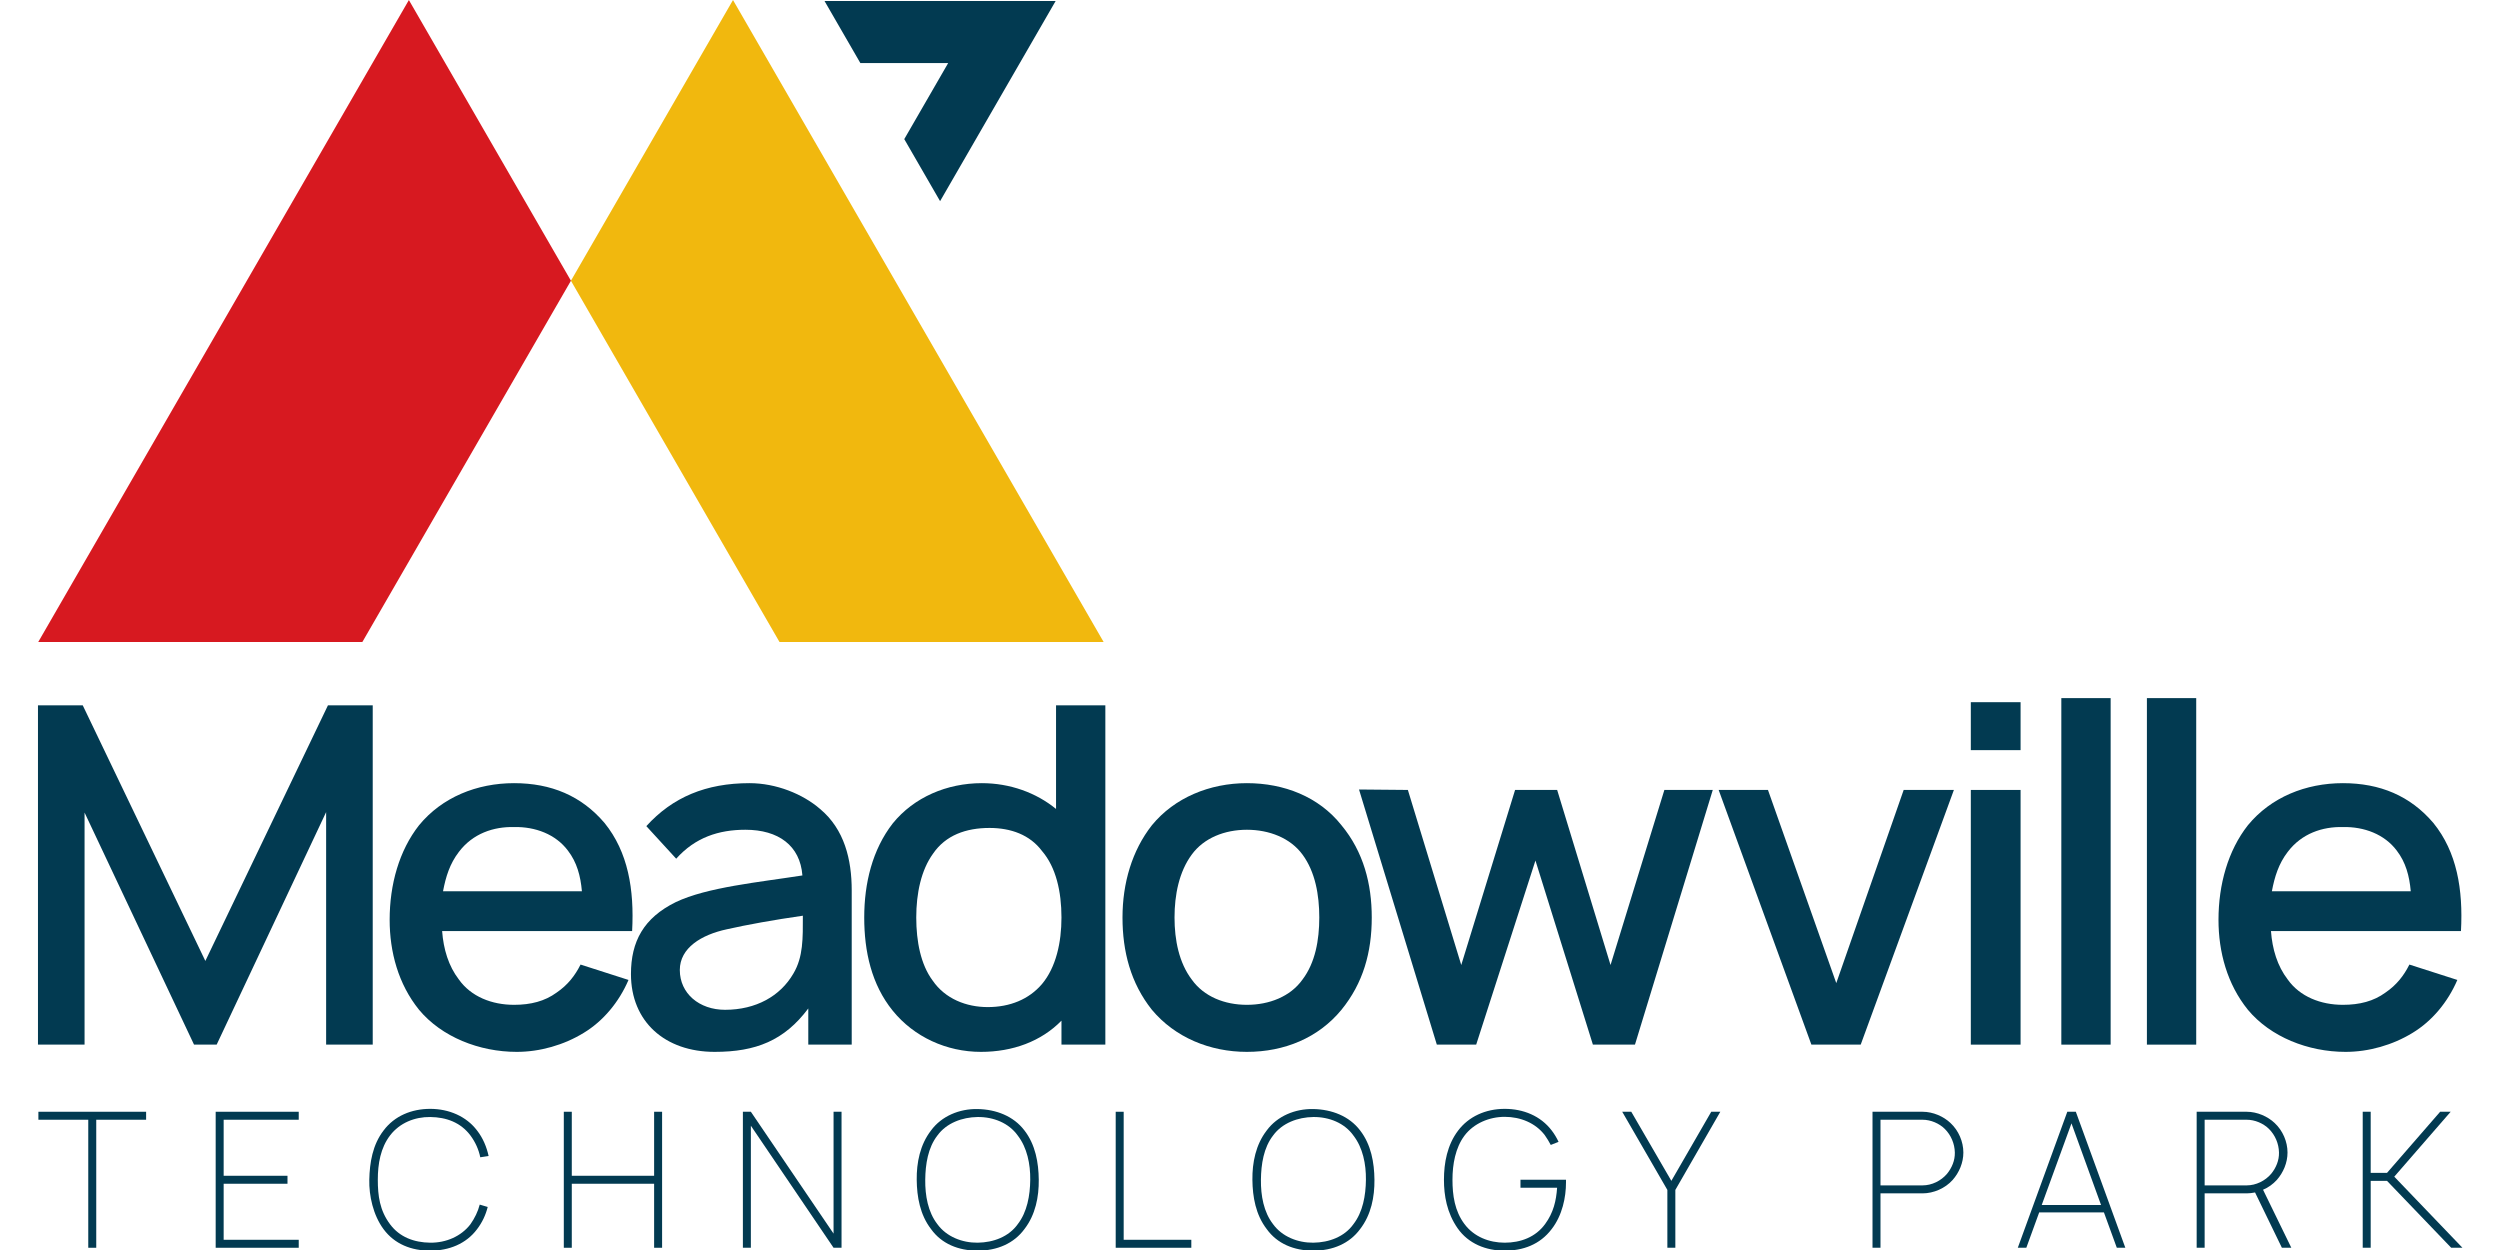
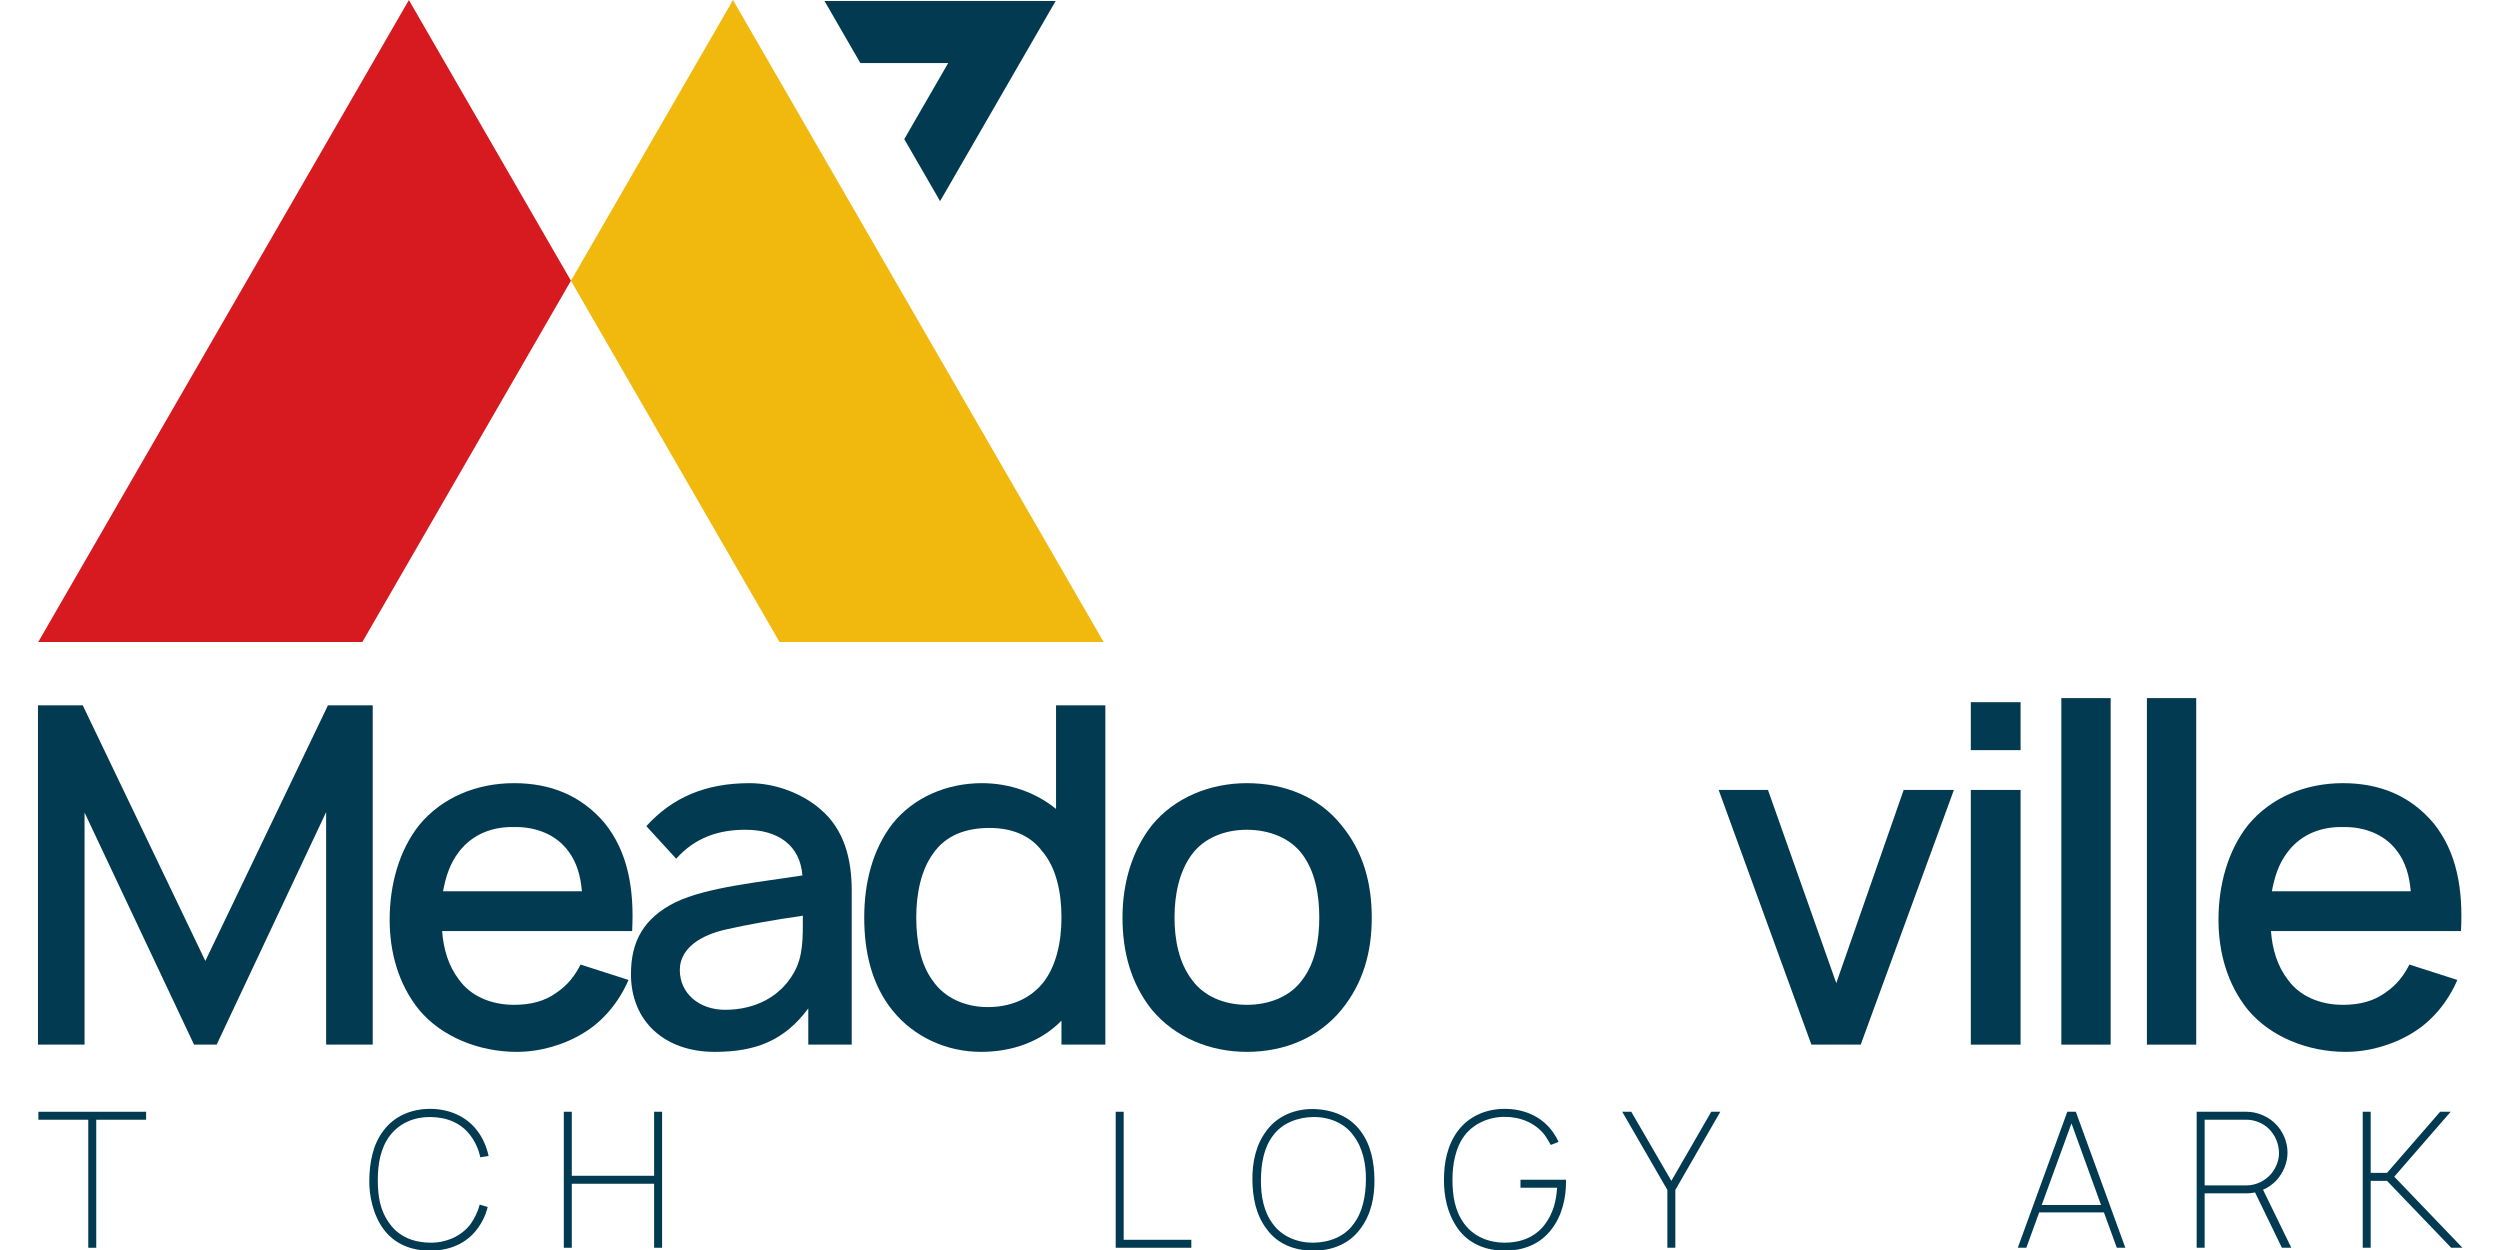
<svg xmlns="http://www.w3.org/2000/svg" xmlns:ns1="http://www.serif.com/" width="1920px" height="960px" viewBox="0 0 1920 960" version="1.1" xml:space="preserve" style="fill-rule:evenodd;clip-rule:evenodd;stroke-linejoin:round;stroke-miterlimit:2;">
  <g transform="matrix(3.601,0,0,3.601,-65.023,-271.203)">
    <g id="Layer-1" ns1:id="Layer 1">
      <g>
        <g>
          <g transform="matrix(0.784,0,0,0.784,5.666,50.551)">
            <g transform="matrix(1,0,0,1,26.205,31.595)">
              <path d="M0,174.636L88.174,174.636L88.173,174.634L144.913,76.36L100.828,0L0,174.636Z" style="fill:rgb(215,25,32);fill-rule:nonzero;" />
            </g>
            <g transform="matrix(1,0,0,1,316.03,31.595)">
              <path d="M0,174.636L-100.825,0L-144.913,76.36L-88.174,174.634L-88.179,174.636L0,174.636Z" style="fill:rgb(241,184,14);fill-rule:nonzero;" />
            </g>
            <g transform="matrix(1,0,0,1,240.105,86.307)">
              <path d="M0,-54.444L9.745,-37.566L33.633,-37.566L21.69,-16.877L31.434,0L62.865,-54.443L0,-54.444Z" style="fill:rgb(2,58,81);fill-rule:nonzero;" />
            </g>
          </g>
          <g transform="matrix(8.04,0,0,8.04,-1135.69,-2145.78)">
            <g>
              <g transform="matrix(12,0,0,12,143.632,303.966)">
                <path d="M0.813,-0.75L0.714,-0.75L0.443,-0.185L0.172,-0.75L0.073,-0.75L0.073,-0L0.176,-0L0.176,-0.513L0.418,-0L0.468,-0L0.71,-0.514L0.71,-0L0.813,-0L0.813,-0.75Z" style="fill:rgb(2,58,81);fill-rule:nonzero;" />
              </g>
              <g transform="matrix(12,0,0,12,153.333,303.966)">
                <path d="M0.158,-0.251L0.578,-0.251C0.583,-0.343 0.569,-0.426 0.517,-0.49C0.466,-0.55 0.399,-0.578 0.317,-0.578C0.235,-0.578 0.158,-0.547 0.107,-0.485C0.063,-0.429 0.042,-0.354 0.042,-0.276C0.042,-0.205 0.061,-0.134 0.107,-0.077C0.157,-0.017 0.24,0.016 0.323,0.016C0.374,0.016 0.427,0.001 0.471,-0.026C0.514,-0.052 0.549,-0.094 0.57,-0.143L0.464,-0.177C0.452,-0.153 0.436,-0.132 0.411,-0.115C0.385,-0.096 0.354,-0.088 0.317,-0.088C0.268,-0.088 0.222,-0.106 0.195,-0.144C0.172,-0.174 0.161,-0.211 0.158,-0.251ZM0.317,-0.481C0.364,-0.482 0.409,-0.465 0.436,-0.429C0.456,-0.403 0.464,-0.373 0.467,-0.339L0.16,-0.339C0.166,-0.371 0.175,-0.4 0.195,-0.426C0.226,-0.467 0.272,-0.482 0.317,-0.481Z" style="fill:rgb(2,58,81);fill-rule:nonzero;" />
              </g>
              <g transform="matrix(12,0,0,12,159.734,303.966)">
                <path d="M0.53,-0L0.53,-0.341C0.53,-0.409 0.514,-0.476 0.46,-0.521C0.422,-0.554 0.363,-0.578 0.304,-0.578C0.208,-0.578 0.134,-0.547 0.076,-0.483L0.142,-0.411C0.184,-0.458 0.236,-0.475 0.295,-0.475C0.368,-0.475 0.416,-0.44 0.421,-0.374C0.325,-0.359 0.21,-0.348 0.141,-0.315C0.07,-0.28 0.042,-0.228 0.042,-0.156C0.042,-0.051 0.117,0.016 0.227,0.016C0.318,0.016 0.381,-0.009 0.434,-0.08L0.434,-0L0.53,-0ZM0.401,-0.157C0.372,-0.107 0.318,-0.077 0.25,-0.077C0.193,-0.077 0.15,-0.113 0.15,-0.165C0.15,-0.214 0.198,-0.243 0.254,-0.255C0.298,-0.265 0.359,-0.276 0.422,-0.285C0.422,-0.235 0.423,-0.194 0.401,-0.157Z" style="fill:rgb(2,58,81);fill-rule:nonzero;" />
              </g>
              <g transform="matrix(12,0,0,12,165.922,303.966)">
                <path d="M0.466,-0.75L0.466,-0.521C0.422,-0.557 0.364,-0.578 0.302,-0.578C0.225,-0.578 0.152,-0.547 0.105,-0.489C0.06,-0.431 0.042,-0.357 0.042,-0.281C0.042,-0.206 0.058,-0.133 0.105,-0.075C0.152,-0.017 0.224,0.016 0.3,0.016C0.37,0.016 0.433,-0.007 0.478,-0.053L0.478,-0L0.575,-0L0.575,-0.75L0.466,-0.75ZM0.435,-0.134C0.406,-0.1 0.364,-0.083 0.315,-0.083C0.268,-0.083 0.221,-0.101 0.193,-0.142C0.167,-0.177 0.157,-0.228 0.157,-0.281C0.157,-0.335 0.168,-0.386 0.194,-0.422C0.222,-0.463 0.267,-0.479 0.319,-0.479C0.366,-0.479 0.408,-0.464 0.435,-0.428C0.466,-0.392 0.478,-0.338 0.478,-0.281C0.478,-0.226 0.466,-0.171 0.435,-0.134Z" style="fill:rgb(2,58,81);fill-rule:nonzero;" />
              </g>
              <g transform="matrix(12,0,0,12,172.773,303.966)">
                <path d="M0.317,0.016C0.4,0.016 0.475,-0.015 0.526,-0.077C0.574,-0.136 0.593,-0.204 0.593,-0.281C0.593,-0.355 0.575,-0.426 0.526,-0.485C0.476,-0.548 0.399,-0.578 0.317,-0.578C0.235,-0.578 0.157,-0.546 0.107,-0.485C0.063,-0.429 0.042,-0.357 0.042,-0.281C0.042,-0.206 0.06,-0.136 0.107,-0.077C0.158,-0.016 0.235,0.016 0.317,0.016ZM0.477,-0.281C0.477,-0.231 0.468,-0.181 0.44,-0.144C0.413,-0.106 0.366,-0.088 0.317,-0.088C0.268,-0.088 0.222,-0.106 0.195,-0.144C0.167,-0.181 0.157,-0.231 0.157,-0.281C0.157,-0.331 0.167,-0.382 0.195,-0.42C0.222,-0.457 0.268,-0.475 0.317,-0.475C0.366,-0.475 0.413,-0.457 0.44,-0.42C0.468,-0.382 0.477,-0.331 0.477,-0.281Z" style="fill:rgb(2,58,81);fill-rule:nonzero;" />
              </g>
              <g transform="matrix(12,0,0,12,179.299,303.966)">
-                 <path d="M0.696,-0.563L0.577,-0.176L0.459,-0.563L0.366,-0.563L0.247,-0.176L0.129,-0.563L0.021,-0.564L0.193,-0L0.28,-0L0.411,-0.407L0.538,-0L0.631,-0L0.803,-0.563L0.696,-0.563Z" style="fill:rgb(2,58,81);fill-rule:nonzero;" />
-               </g>
+                 </g>
              <g transform="matrix(12,0,0,12,188.839,303.966)">
                <path d="M0.43,-0.563L0.281,-0.136L0.13,-0.563L0.021,-0.563L0.226,-0L0.335,-0L0.541,-0.563L0.43,-0.563Z" style="fill:rgb(2,58,81);fill-rule:nonzero;" />
              </g>
              <g transform="matrix(12,0,0,12,194.784,303.966)">
                <path d="M0.083,-0.757L0.083,-0.651L0.193,-0.651L0.193,-0.757L0.083,-0.757ZM0.083,-0.563L0.083,-0L0.193,-0L0.193,-0.563L0.083,-0.563Z" style="fill:rgb(2,58,81);fill-rule:nonzero;" />
              </g>
              <g transform="matrix(12,0,0,12,197.305,303.966)">
                <rect x="0.073" y="-0.766" width="0.109" height="0.766" style="fill:rgb(2,58,81);fill-rule:nonzero;" />
              </g>
              <g transform="matrix(12,0,0,12,199.575,303.966)">
                <rect x="0.073" y="-0.766" width="0.109" height="0.766" style="fill:rgb(2,58,81);fill-rule:nonzero;" />
              </g>
              <g transform="matrix(12,0,0,12,201.846,303.966)">
                <path d="M0.158,-0.251L0.578,-0.251C0.583,-0.343 0.569,-0.426 0.517,-0.49C0.466,-0.55 0.399,-0.578 0.317,-0.578C0.235,-0.578 0.158,-0.547 0.107,-0.485C0.063,-0.429 0.042,-0.354 0.042,-0.276C0.042,-0.205 0.061,-0.134 0.107,-0.077C0.157,-0.017 0.24,0.016 0.323,0.016C0.374,0.016 0.427,0.001 0.471,-0.026C0.514,-0.052 0.549,-0.094 0.57,-0.143L0.464,-0.177C0.452,-0.153 0.436,-0.132 0.411,-0.115C0.385,-0.096 0.354,-0.088 0.317,-0.088C0.268,-0.088 0.222,-0.106 0.195,-0.144C0.172,-0.174 0.161,-0.211 0.158,-0.251ZM0.317,-0.481C0.364,-0.482 0.409,-0.465 0.436,-0.429C0.456,-0.403 0.464,-0.373 0.467,-0.339L0.16,-0.339C0.166,-0.371 0.175,-0.4 0.195,-0.426C0.226,-0.467 0.272,-0.482 0.317,-0.481Z" style="fill:rgb(2,58,81);fill-rule:nonzero;" />
              </g>
            </g>
          </g>
          <g transform="matrix(3.223,0,0,3.223,-437.067,-638.253)">
            <g>
              <g transform="matrix(12,0,0,12,143.632,303.966)">
                <path d="M0.604,-0.75L0.01,-0.75L0.01,-0.706L0.285,-0.706L0.285,-0L0.329,-0L0.329,-0.706L0.604,-0.706L0.604,-0.75Z" style="fill:rgb(2,58,81);fill-rule:nonzero;" />
              </g>
              <g transform="matrix(12,0,0,12,154.607,303.966)">
-                 <path d="M0.531,-0.706L0.531,-0.75L0.073,-0.75L0.073,-0L0.531,-0L0.531,-0.044L0.117,-0.044L0.117,-0.353L0.469,-0.353L0.469,-0.397L0.117,-0.397L0.117,-0.706L0.531,-0.706Z" style="fill:rgb(2,58,81);fill-rule:nonzero;" />
-               </g>
+                 </g>
              <g transform="matrix(12,0,0,12,165.144,303.966)">
                <path d="M0.651,-0.238C0.641,-0.199 0.623,-0.163 0.6,-0.13C0.549,-0.063 0.465,-0.027 0.378,-0.028C0.289,-0.029 0.209,-0.059 0.157,-0.129C0.099,-0.206 0.089,-0.288 0.089,-0.375C0.089,-0.463 0.104,-0.551 0.157,-0.62C0.21,-0.689 0.293,-0.722 0.378,-0.721C0.467,-0.72 0.546,-0.691 0.6,-0.619C0.626,-0.584 0.645,-0.543 0.654,-0.499L0.7,-0.506C0.689,-0.556 0.669,-0.605 0.636,-0.647C0.577,-0.725 0.481,-0.766 0.378,-0.766C0.275,-0.766 0.181,-0.727 0.121,-0.647C0.06,-0.568 0.044,-0.469 0.042,-0.375C0.04,-0.288 0.063,-0.18 0.121,-0.102C0.182,-0.02 0.274,0.016 0.378,0.016C0.482,0.016 0.576,-0.022 0.636,-0.102C0.665,-0.14 0.684,-0.181 0.695,-0.225L0.651,-0.238Z" style="fill:rgb(2,58,81);fill-rule:nonzero;" />
              </g>
              <g transform="matrix(12,0,0,12,177.644,303.966)">
                <path d="M0.571,-0.75L0.571,-0.397L0.117,-0.397L0.117,-0.75L0.073,-0.75L0.073,-0L0.117,-0L0.117,-0.353L0.571,-0.353L0.571,-0L0.615,-0L0.615,-0.75L0.571,-0.75Z" style="fill:rgb(2,58,81);fill-rule:nonzero;" />
              </g>
              <g transform="matrix(12,0,0,12,189.494,303.966)">
-                 <path d="M0.117,-0.75L0.073,-0.75L0.073,-0L0.117,-0L0.117,-0.673L0.573,-0L0.617,-0L0.617,-0.75L0.573,-0.75L0.573,-0.078L0.117,-0.75Z" style="fill:rgb(2,58,81);fill-rule:nonzero;" />
-               </g>
+                 </g>
              <g transform="matrix(12,0,0,12,201.369,303.966)">
-                 <path d="M0.378,0.016C0.486,0.016 0.578,-0.024 0.636,-0.103C0.697,-0.182 0.716,-0.281 0.715,-0.375C0.714,-0.469 0.697,-0.568 0.636,-0.647C0.576,-0.726 0.48,-0.763 0.378,-0.765C0.277,-0.767 0.179,-0.726 0.121,-0.647C0.06,-0.568 0.041,-0.469 0.042,-0.375C0.043,-0.281 0.06,-0.182 0.121,-0.103C0.179,-0.022 0.272,0.016 0.378,0.016ZM0.378,-0.028C0.293,-0.027 0.206,-0.061 0.156,-0.13C0.104,-0.197 0.088,-0.288 0.089,-0.375C0.09,-0.461 0.104,-0.552 0.156,-0.619C0.206,-0.688 0.293,-0.72 0.378,-0.721C0.465,-0.722 0.55,-0.688 0.599,-0.619C0.651,-0.552 0.669,-0.461 0.668,-0.375C0.667,-0.288 0.651,-0.197 0.599,-0.13C0.55,-0.061 0.465,-0.029 0.378,-0.028Z" style="fill:rgb(2,58,81);fill-rule:nonzero;" />
-               </g>
+                 </g>
              <g transform="matrix(12,0,0,12,214.044,303.966)">
                <path d="M0.127,-0.75L0.127,-0.044L0.5,-0.044L0.5,-0L0.083,-0L0.083,-0.75L0.127,-0.75Z" style="fill:rgb(2,58,81);fill-rule:nonzero;" />
              </g>
              <g transform="matrix(12,0,0,12,223.582,303.966)">
                <path d="M0.378,0.016C0.486,0.016 0.578,-0.024 0.636,-0.103C0.697,-0.182 0.716,-0.281 0.715,-0.375C0.714,-0.469 0.697,-0.568 0.636,-0.647C0.576,-0.726 0.48,-0.763 0.378,-0.765C0.277,-0.767 0.179,-0.726 0.121,-0.647C0.06,-0.568 0.041,-0.469 0.042,-0.375C0.043,-0.281 0.06,-0.182 0.121,-0.103C0.179,-0.022 0.272,0.016 0.378,0.016ZM0.378,-0.028C0.293,-0.027 0.206,-0.061 0.156,-0.13C0.104,-0.197 0.088,-0.288 0.089,-0.375C0.09,-0.461 0.104,-0.552 0.156,-0.619C0.206,-0.688 0.293,-0.72 0.378,-0.721C0.465,-0.722 0.55,-0.688 0.599,-0.619C0.651,-0.552 0.669,-0.461 0.668,-0.375C0.667,-0.288 0.651,-0.197 0.599,-0.13C0.55,-0.061 0.465,-0.029 0.378,-0.028Z" style="fill:rgb(2,58,81);fill-rule:nonzero;" />
              </g>
              <g transform="matrix(12,0,0,12,236.257,303.966)">
                <path d="M0.464,-0.375L0.464,-0.331L0.666,-0.331C0.661,-0.259 0.646,-0.194 0.6,-0.131C0.547,-0.058 0.464,-0.028 0.377,-0.028C0.292,-0.028 0.208,-0.06 0.155,-0.131C0.101,-0.203 0.089,-0.29 0.089,-0.375C0.089,-0.46 0.105,-0.551 0.155,-0.618C0.206,-0.686 0.292,-0.722 0.377,-0.722C0.464,-0.722 0.547,-0.688 0.598,-0.621C0.609,-0.606 0.622,-0.584 0.631,-0.567L0.674,-0.584C0.664,-0.606 0.65,-0.629 0.636,-0.647C0.575,-0.727 0.48,-0.766 0.377,-0.766C0.271,-0.766 0.178,-0.723 0.12,-0.646C0.06,-0.567 0.042,-0.468 0.042,-0.375C0.042,-0.288 0.058,-0.193 0.117,-0.108C0.177,-0.022 0.274,0.016 0.377,0.016C0.477,0.016 0.571,-0.017 0.636,-0.103C0.695,-0.179 0.715,-0.279 0.715,-0.36L0.715,-0.375L0.464,-0.375Z" style="fill:rgb(2,58,81);fill-rule:nonzero;" />
              </g>
              <g transform="matrix(12,0,0,12,248.557,303.966)">
                <path d="M0.491,-0.75L0.271,-0.369L0.05,-0.75L0,-0.75L0.249,-0.319L0.249,-0L0.293,-0L0.293,-0.319L0.541,-0.75L0.491,-0.75Z" style="fill:rgb(2,58,81);fill-rule:nonzero;" />
              </g>
              <g transform="matrix(12,0,0,12,264.244,303.966)">
-                 <path d="M0.503,-0.688C0.465,-0.724 0.407,-0.75 0.349,-0.75L0.073,-0.75L0.073,-0L0.117,-0L0.117,-0.3L0.349,-0.3C0.41,-0.3 0.474,-0.328 0.515,-0.374C0.551,-0.415 0.574,-0.469 0.574,-0.525C0.574,-0.585 0.548,-0.646 0.503,-0.688ZM0.484,-0.408C0.451,-0.369 0.4,-0.344 0.349,-0.344L0.117,-0.344L0.117,-0.706L0.349,-0.706C0.394,-0.706 0.441,-0.686 0.472,-0.655C0.506,-0.621 0.526,-0.574 0.527,-0.525C0.528,-0.482 0.511,-0.441 0.484,-0.408Z" style="fill:rgb(2,58,81);fill-rule:nonzero;" />
-               </g>
+                 </g>
              <g transform="matrix(12,0,0,12,274.482,303.966)">
                <path d="M0.567,-0L0.614,-0L0.341,-0.75L0.294,-0.75L0.021,-0L0.068,-0L0.139,-0.195L0.496,-0.195L0.567,-0ZM0.153,-0.236L0.317,-0.686L0.48,-0.236L0.153,-0.236Z" style="fill:rgb(2,58,81);fill-rule:nonzero;" />
              </g>
              <g transform="matrix(12,0,0,12,285.694,303.966)">
                <path d="M0.595,-0L0.439,-0.32C0.468,-0.332 0.494,-0.351 0.515,-0.374C0.551,-0.415 0.574,-0.469 0.574,-0.525C0.574,-0.585 0.548,-0.646 0.503,-0.688C0.465,-0.724 0.407,-0.75 0.349,-0.75L0.073,-0.75L0.073,-0L0.117,-0L0.117,-0.3L0.349,-0.3C0.365,-0.3 0.379,-0.302 0.395,-0.305L0.543,-0L0.595,-0ZM0.117,-0.344L0.117,-0.706L0.349,-0.706C0.394,-0.706 0.441,-0.686 0.472,-0.655C0.506,-0.621 0.526,-0.574 0.527,-0.525C0.528,-0.482 0.511,-0.441 0.484,-0.408C0.451,-0.369 0.4,-0.344 0.349,-0.344L0.117,-0.344Z" style="fill:rgb(2,58,81);fill-rule:nonzero;" />
              </g>
              <g transform="matrix(12,0,0,12,296.682,303.966)">
                <path d="M0.623,-0L0.247,-0.392L0.558,-0.75L0.5,-0.75L0.207,-0.413L0.117,-0.413L0.117,-0.75L0.073,-0.75L0.073,-0L0.117,-0L0.117,-0.369L0.207,-0.369L0.561,-0L0.623,-0Z" style="fill:rgb(2,58,81);fill-rule:nonzero;" />
              </g>
            </g>
          </g>
        </g>
      </g>
    </g>
  </g>
</svg>